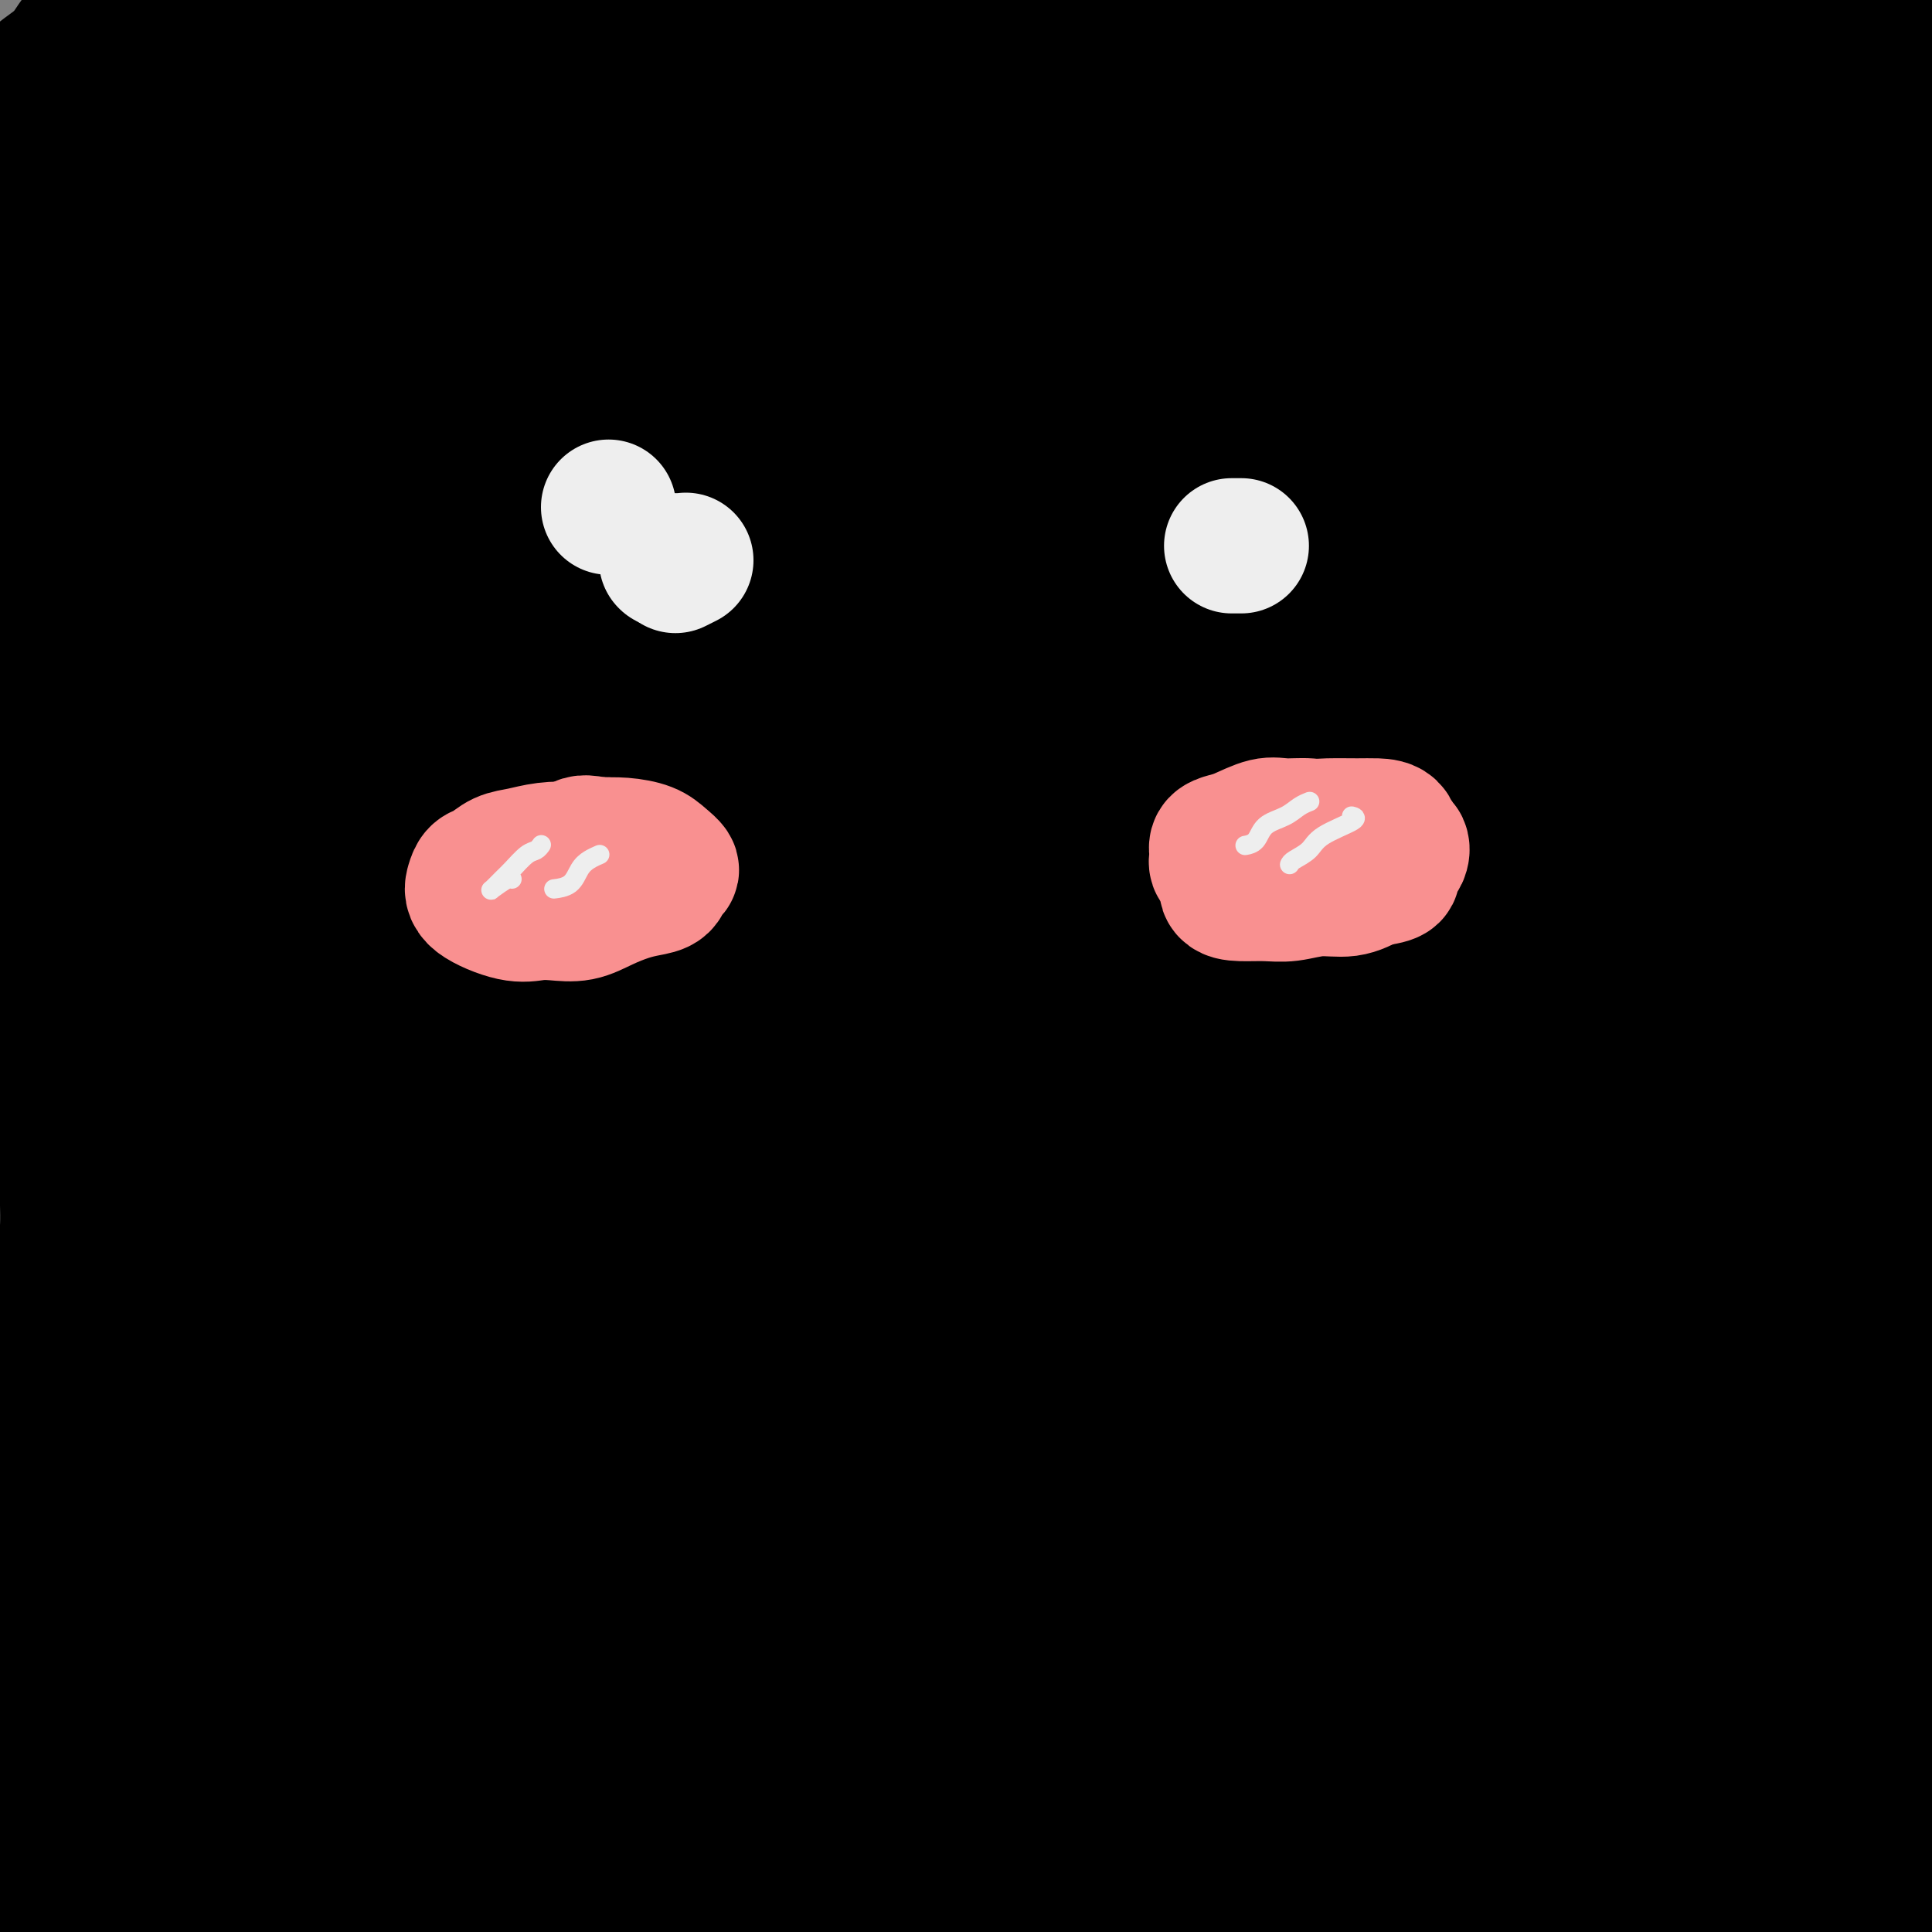
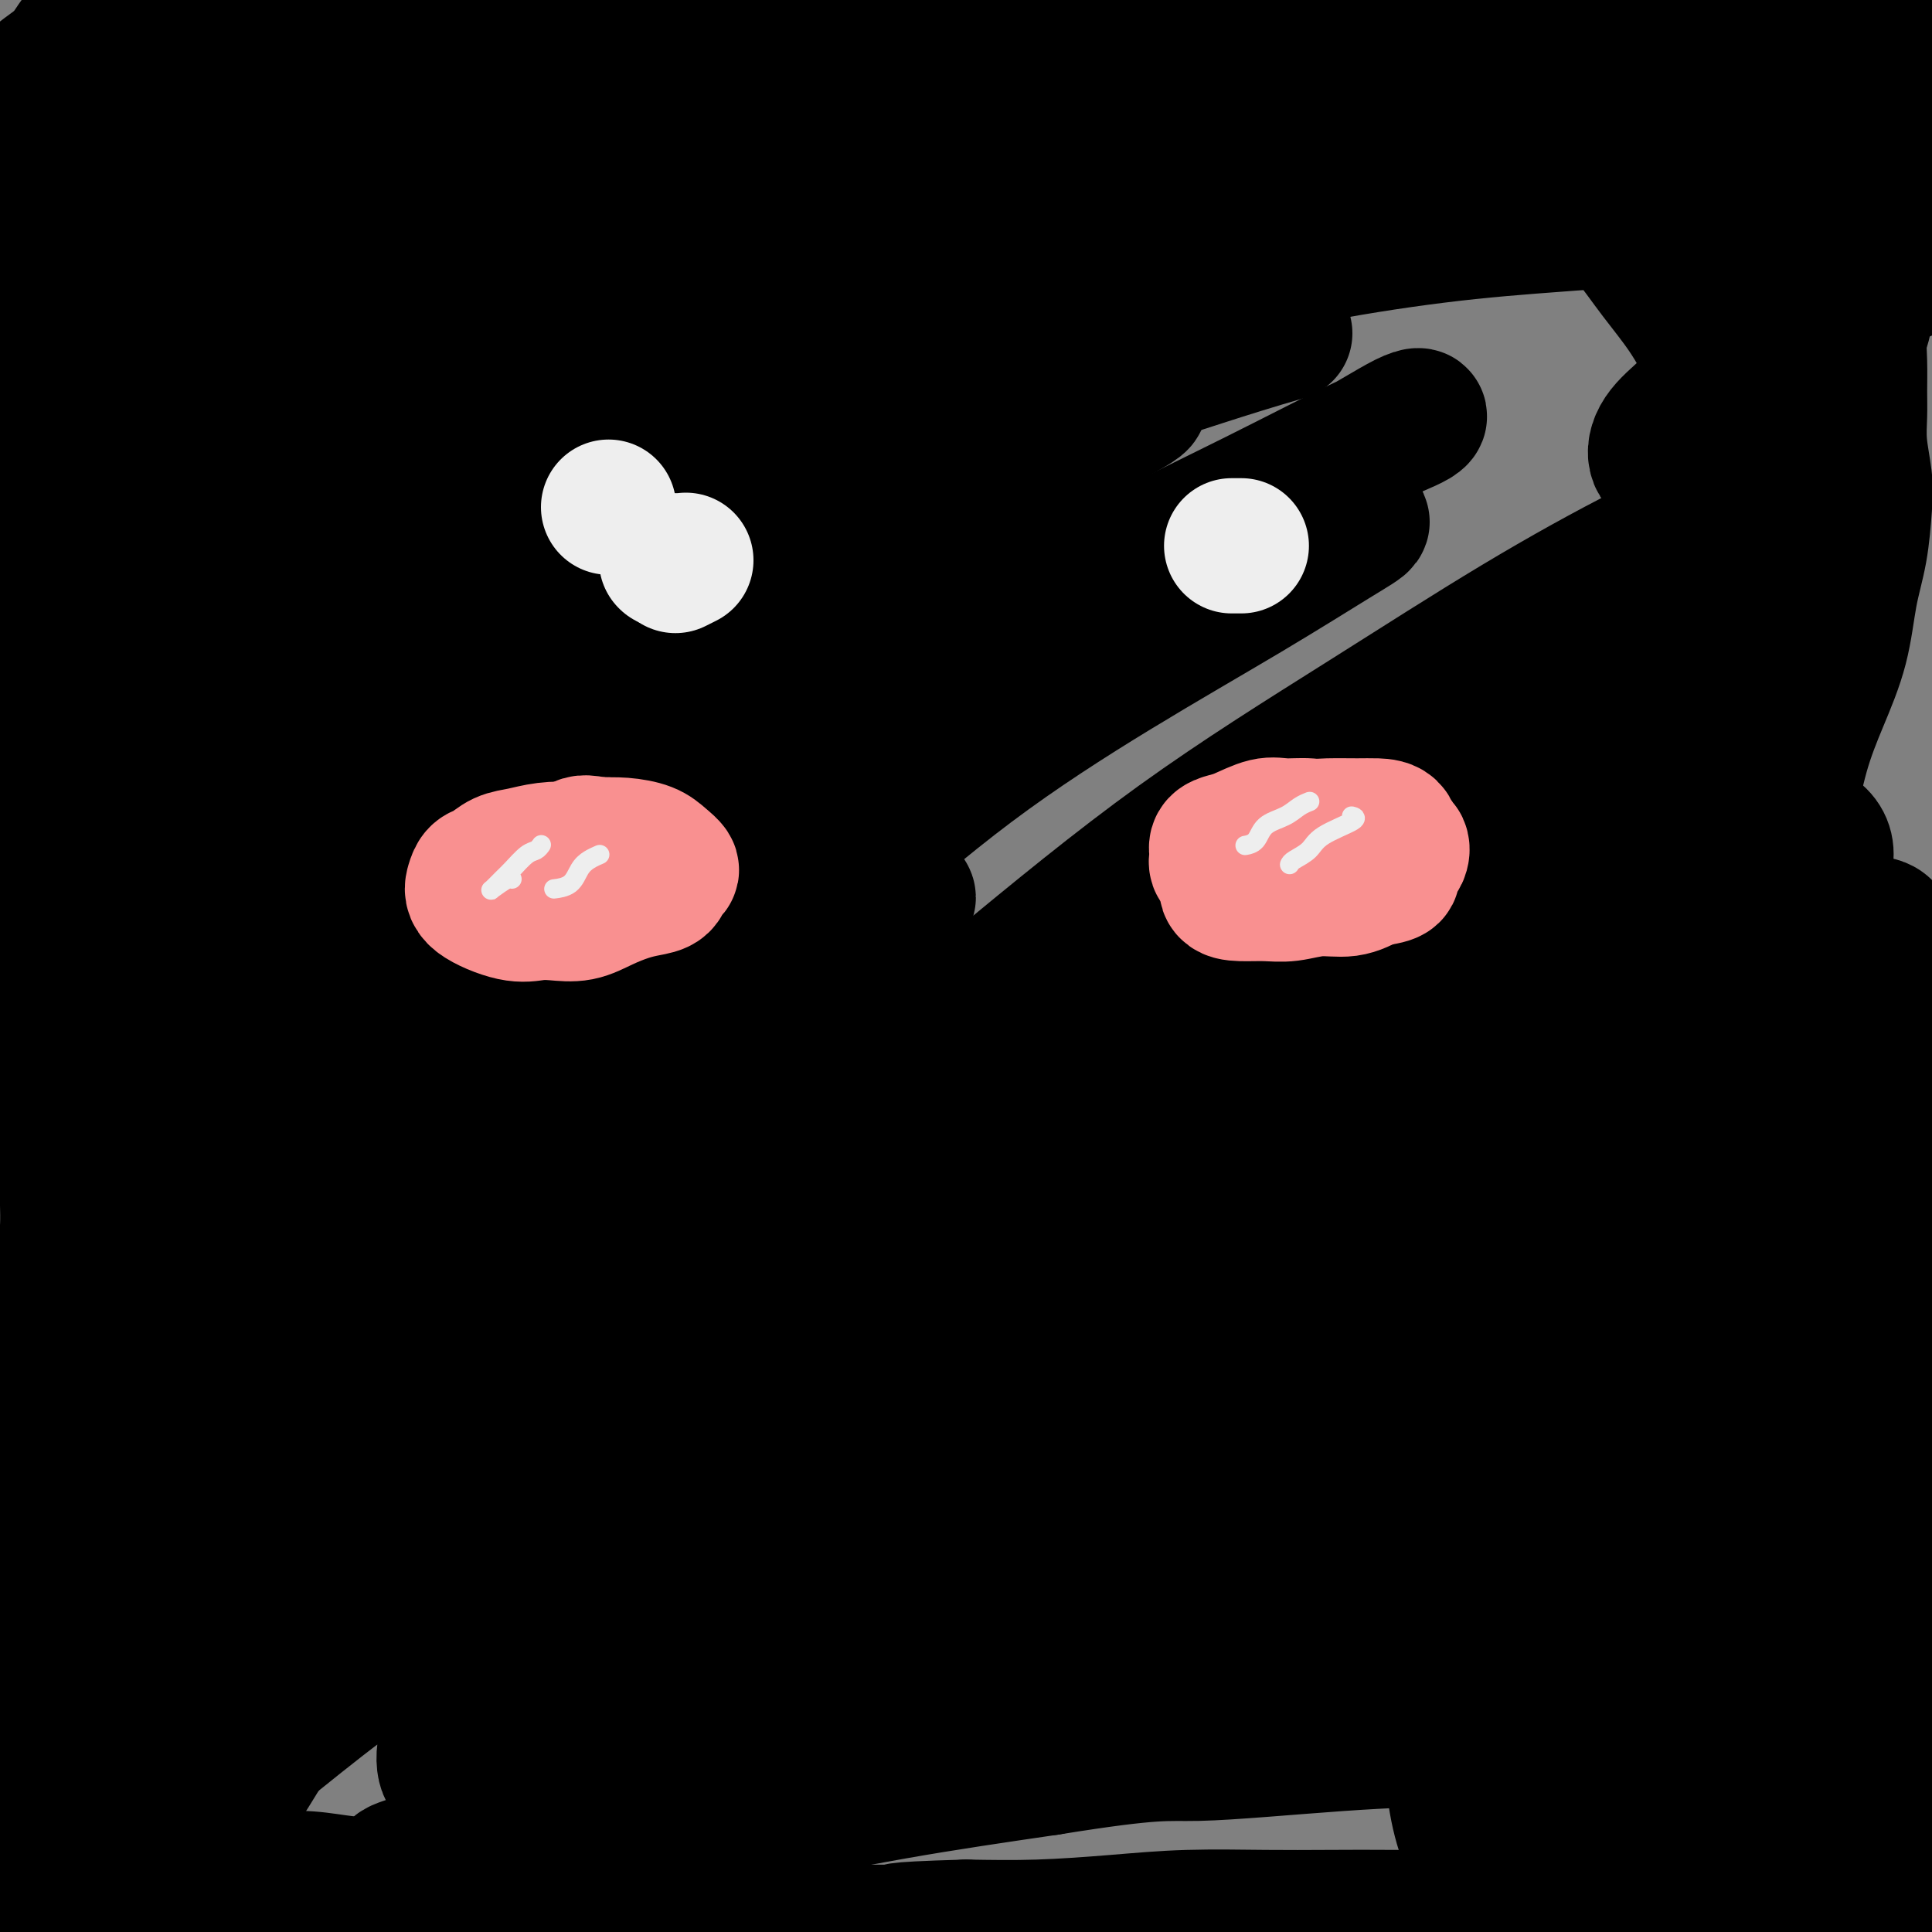
<svg xmlns="http://www.w3.org/2000/svg" viewBox="0 0 400 400" version="1.1">
  <rect x="0" y="0" width="400" height="400" fill="#808080" stroke="none" />
  <g fill="none" stroke="#000000" stroke-width="28" stroke-linecap="round" stroke-linejoin="round">
    <path d="M388,384c0.583,-0.324 1.166,-0.647 -2,0c-3.166,0.647 -10.079,2.265 -13,3c-2.921,0.735 -1.848,0.589 -2,1c-0.152,0.411 -1.527,1.380 -3,2c-1.473,0.620 -3.042,0.892 -4,1c-0.958,0.108 -1.303,0.053 -1,0c0.303,-0.053 1.256,-0.105 3,0c1.744,0.105 4.278,0.368 7,0c2.722,-0.368 5.630,-1.366 9,-2c3.370,-0.634 7.202,-0.903 10,-1c2.798,-0.097 4.560,-0.023 6,0c1.440,0.023 2.556,-0.005 3,0c0.444,0.005 0.216,0.043 -1,0c-1.216,-0.043 -3.421,-0.167 -6,0c-2.579,0.167 -5.531,0.626 -8,1c-2.469,0.374 -4.456,0.665 -7,1c-2.544,0.335 -5.645,0.716 -9,1c-3.355,0.284 -6.965,0.471 -10,1c-3.035,0.529 -5.495,1.399 -9,2c-3.505,0.601 -8.055,0.931 -12,1c-3.945,0.069 -7.285,-0.125 -11,0c-3.715,0.125 -7.805,0.570 -12,1c-4.195,0.430 -8.496,0.847 -13,1c-4.504,0.153 -9.211,0.044 -14,0c-4.789,-0.044 -9.660,-0.022 -14,0c-4.340,0.022 -8.149,0.045 -13,0c-4.851,-0.045 -10.744,-0.156 -16,0c-5.256,0.156 -9.877,0.581 -15,1c-5.123,0.419 -10.750,0.834 -16,1c-5.250,0.166 -10.125,0.083 -15,0" />
    <path d="M200,399c-18.450,0.536 -13.074,0.876 -14,1c-0.926,0.124 -8.155,0.032 -14,0c-5.845,-0.032 -10.307,-0.005 -15,0c-4.693,0.005 -9.618,-0.011 -14,0c-4.382,0.011 -8.221,0.050 -12,0c-3.779,-0.050 -7.497,-0.188 -11,-1c-3.503,-0.812 -6.791,-2.297 -10,-3c-3.209,-0.703 -6.340,-0.623 -10,-1c-3.660,-0.377 -7.848,-1.212 -11,-2c-3.152,-0.788 -5.269,-1.531 -8,-2c-2.731,-0.469 -6.078,-0.665 -9,-1c-2.922,-0.335 -5.419,-0.811 -8,-1c-2.581,-0.189 -5.246,-0.093 -8,0c-2.754,0.093 -5.596,0.183 -8,0c-2.404,-0.183 -4.368,-0.638 -6,-1c-1.632,-0.362 -2.931,-0.630 -4,-1c-1.069,-0.370 -1.909,-0.842 -3,-1c-1.091,-0.158 -2.434,-0.002 -4,0c-1.566,0.002 -3.356,-0.151 -5,0c-1.644,0.151 -3.141,0.607 -4,1c-0.859,0.393 -1.080,0.722 -2,1c-0.920,0.278 -2.537,0.505 -3,0c-0.463,-0.505 0.230,-1.741 0,-2c-0.230,-0.259 -1.383,0.459 -2,0c-0.617,-0.459 -0.698,-2.095 -1,-3c-0.302,-0.905 -0.825,-1.081 -1,-2c-0.175,-0.919 -0.003,-2.583 0,-4c0.003,-1.417 -0.164,-2.586 0,-4c0.164,-1.414 0.660,-3.073 1,-5c0.340,-1.927 0.526,-4.122 1,-6c0.474,-1.878 1.237,-3.439 2,-5" />
    <path d="M17,357c0.544,-4.111 -0.096,-4.389 0,-6c0.096,-1.611 0.928,-4.554 2,-7c1.072,-2.446 2.384,-4.395 3,-7c0.616,-2.605 0.536,-5.867 1,-9c0.464,-3.133 1.473,-6.137 2,-9c0.527,-2.863 0.571,-5.585 1,-9c0.429,-3.415 1.242,-7.521 2,-11c0.758,-3.479 1.461,-6.329 2,-10c0.539,-3.671 0.915,-8.164 1,-12c0.085,-3.836 -0.122,-7.017 0,-11c0.122,-3.983 0.572,-8.770 1,-13c0.428,-4.230 0.833,-7.905 1,-12c0.167,-4.095 0.094,-8.609 0,-13c-0.094,-4.391 -0.210,-8.657 0,-13c0.210,-4.343 0.748,-8.763 1,-13c0.252,-4.237 0.220,-8.290 0,-13c-0.220,-4.710 -0.626,-10.076 -1,-14c-0.374,-3.924 -0.714,-6.404 -1,-10c-0.286,-3.596 -0.517,-8.307 -1,-12c-0.483,-3.693 -1.217,-6.369 -2,-10c-0.783,-3.631 -1.616,-8.219 -2,-12c-0.384,-3.781 -0.318,-6.756 -1,-10c-0.682,-3.244 -2.110,-6.757 -3,-10c-0.890,-3.243 -1.242,-6.217 -2,-9c-0.758,-2.783 -1.922,-5.376 -3,-8c-1.078,-2.624 -2.071,-5.277 -3,-8c-0.929,-2.723 -1.796,-5.514 -3,-8c-1.204,-2.486 -2.745,-4.666 -4,-7c-1.255,-2.334 -2.222,-4.821 -3,-7c-0.778,-2.179 -1.365,-4.051 -2,-6c-0.635,-1.949 -1.317,-3.974 -2,-6" />
    <path d="M1,52c-4.074,-11.858 -1.758,-7.004 -1,-6c0.758,1.004 -0.041,-1.841 0,-4c0.041,-2.159 0.924,-3.632 2,-5c1.076,-1.368 2.346,-2.630 4,-4c1.654,-1.370 3.691,-2.846 6,-4c2.309,-1.154 4.890,-1.985 8,-3c3.110,-1.015 6.749,-2.215 10,-3c3.251,-0.785 6.114,-1.155 10,-2c3.886,-0.845 8.796,-2.166 14,-3c5.204,-0.834 10.701,-1.180 16,-2c5.299,-0.820 10.400,-2.114 16,-3c5.600,-0.886 11.698,-1.365 18,-2c6.302,-0.635 12.809,-1.426 19,-2c6.191,-0.574 12.066,-0.932 18,-1c5.934,-0.068 11.929,0.153 18,0c6.071,-0.153 12.219,-0.681 18,-1c5.781,-0.319 11.193,-0.429 17,-1c5.807,-0.571 12.007,-1.603 18,-2c5.993,-0.397 11.778,-0.160 17,0c5.222,0.160 9.882,0.243 15,0c5.118,-0.243 10.693,-0.812 16,-1c5.307,-0.188 10.344,0.004 15,0c4.656,-0.004 8.931,-0.204 13,0c4.069,0.204 7.931,0.814 12,1c4.069,0.186 8.344,-0.050 12,0c3.656,0.050 6.692,0.386 10,1c3.308,0.614 6.887,1.505 10,2c3.113,0.495 5.761,0.595 8,1c2.239,0.405 4.068,1.116 6,2c1.932,0.884 3.966,1.942 6,3" />
-     <path d="M352,13c5.807,1.769 5.326,2.192 6,3c0.674,0.808 2.505,2.000 4,3c1.495,1.000 2.656,1.808 4,3c1.344,1.192 2.872,2.770 4,4c1.128,1.230 1.857,2.113 3,4c1.143,1.887 2.701,4.777 4,7c1.299,2.223 2.340,3.780 3,6c0.660,2.220 0.940,5.105 2,8c1.060,2.895 2.900,5.801 4,9c1.100,3.199 1.460,6.691 2,10c0.540,3.309 1.259,6.436 2,10c0.741,3.564 1.505,7.566 2,12c0.495,4.434 0.721,9.301 1,14c0.279,4.699 0.611,9.232 1,14c0.389,4.768 0.836,9.772 1,15c0.164,5.228 0.047,10.681 0,16c-0.047,5.319 -0.023,10.504 0,16c0.023,5.496 0.045,11.303 0,17c-0.045,5.697 -0.155,11.283 0,17c0.155,5.717 0.577,11.566 1,17c0.423,5.434 0.847,10.453 1,16c0.153,5.547 0.035,11.623 0,17c-0.035,5.377 0.014,10.057 0,15c-0.014,4.943 -0.092,10.151 0,15c0.092,4.849 0.354,9.341 0,13c-0.354,3.659 -1.324,6.485 -2,10c-0.676,3.515 -1.057,7.718 -2,11c-0.943,3.282 -2.449,5.643 -4,8c-1.551,2.357 -3.148,4.712 -5,7c-1.852,2.288 -3.958,4.511 -6,6c-2.042,1.489 -4.021,2.245 -6,3" />
    <path d="M372,339c-3.998,2.871 -5.491,2.048 -8,2c-2.509,-0.048 -6.032,0.678 -9,1c-2.968,0.322 -5.380,0.240 -9,0c-3.620,-0.240 -8.448,-0.639 -13,-1c-4.552,-0.361 -8.827,-0.684 -14,-1c-5.173,-0.316 -11.243,-0.624 -17,-1c-5.757,-0.376 -11.201,-0.819 -17,-1c-5.799,-0.181 -11.952,-0.101 -19,0c-7.048,0.101 -14.989,0.222 -22,0c-7.011,-0.222 -13.091,-0.788 -20,-1c-6.909,-0.212 -14.648,-0.071 -22,0c-7.352,0.071 -14.318,0.071 -21,0c-6.682,-0.071 -13.080,-0.215 -19,0c-5.920,0.215 -11.363,0.789 -16,1c-4.637,0.211 -8.468,0.060 -10,0c-1.532,-0.060 -0.766,-0.030 0,0" />
    <path d="M284,321c1.524,0.045 3.048,0.091 -4,0c-7.048,-0.091 -22.669,-0.317 -38,2c-15.331,2.317 -30.372,7.179 -36,9c-5.628,1.821 -1.843,0.603 -6,2c-4.157,1.397 -16.258,5.409 -27,9c-10.742,3.591 -20.126,6.761 -29,10c-8.874,3.239 -17.238,6.548 -24,9c-6.762,2.452 -11.922,4.047 -16,5c-4.078,0.953 -7.076,1.264 -9,1c-1.924,-0.264 -2.775,-1.101 -3,-3c-0.225,-1.899 0.176,-4.859 2,-8c1.824,-3.141 5.069,-6.464 8,-10c2.931,-3.536 5.546,-7.285 9,-11c3.454,-3.715 7.748,-7.395 11,-11c3.252,-3.605 5.464,-7.136 7,-9c1.536,-1.864 2.397,-2.063 1,-2c-1.397,0.063 -5.053,0.388 -10,3c-4.947,2.612 -11.185,7.511 -18,12c-6.815,4.489 -14.208,8.569 -21,13c-6.792,4.431 -12.984,9.212 -19,14c-6.016,4.788 -11.857,9.583 -17,14c-5.143,4.417 -9.587,8.454 -14,12c-4.413,3.546 -8.793,6.599 -12,9c-3.207,2.401 -5.240,4.148 -7,5c-1.760,0.852 -3.246,0.807 -3,-1c0.246,-1.807 2.224,-5.376 5,-10c2.776,-4.624 6.351,-10.303 10,-16c3.649,-5.697 7.371,-11.411 10,-16c2.629,-4.589 4.166,-8.053 5,-10c0.834,-1.947 0.966,-2.378 1,-2c0.034,0.378 -0.029,1.563 -1,4c-0.971,2.437 -2.849,6.125 -5,10c-2.151,3.875 -4.576,7.938 -7,12" />
    <path d="M27,367c-3.158,5.659 -5.051,7.806 -7,10c-1.949,2.194 -3.952,4.434 -6,7c-2.048,2.566 -4.140,5.458 -6,7c-1.860,1.542 -3.488,1.735 -4,2c-0.512,0.265 0.092,0.601 0,-1c-0.092,-1.601 -0.880,-5.138 -1,-8c-0.120,-2.862 0.427,-5.049 1,-9c0.573,-3.951 1.173,-9.666 2,-15c0.827,-5.334 1.882,-10.288 3,-15c1.118,-4.712 2.300,-9.184 3,-14c0.700,-4.816 0.920,-9.977 1,-14c0.080,-4.023 0.020,-6.907 0,-10c-0.020,-3.093 -0.001,-6.396 0,-10c0.001,-3.604 -0.015,-7.508 0,-11c0.015,-3.492 0.061,-6.571 0,-10c-0.061,-3.429 -0.227,-7.208 0,-11c0.227,-3.792 0.849,-7.596 1,-11c0.151,-3.404 -0.170,-6.409 0,-10c0.170,-3.591 0.830,-7.768 1,-11c0.170,-3.232 -0.151,-5.520 0,-9c0.151,-3.480 0.773,-8.152 1,-12c0.227,-3.848 0.059,-6.872 0,-10c-0.059,-3.128 -0.009,-6.361 0,-10c0.009,-3.639 -0.022,-7.685 0,-11c0.022,-3.315 0.098,-5.898 0,-9c-0.098,-3.102 -0.368,-6.722 -1,-10c-0.632,-3.278 -1.625,-6.215 -2,-9c-0.375,-2.785 -0.131,-5.416 -1,-8c-0.869,-2.584 -2.849,-5.119 -4,-8c-1.151,-2.881 -1.472,-6.109 -2,-9c-0.528,-2.891 -1.264,-5.446 -2,-8" />
    <path d="M4,120c-2.349,-8.050 -2.720,-7.174 -3,-9c-0.280,-1.826 -0.468,-6.354 -1,-10c-0.532,-3.646 -1.406,-6.410 -2,-9c-0.594,-2.590 -0.906,-5.006 -1,-8c-0.094,-2.994 0.031,-6.565 0,-10c-0.031,-3.435 -0.218,-6.733 0,-10c0.218,-3.267 0.842,-6.503 1,-9c0.158,-2.497 -0.150,-4.254 0,-6c0.150,-1.746 0.758,-3.481 1,-5c0.242,-1.519 0.116,-2.824 0,-4c-0.116,-1.176 -0.224,-2.225 0,-3c0.224,-0.775 0.781,-1.278 1,-2c0.219,-0.722 0.100,-1.663 0,-2c-0.100,-0.337 -0.182,-0.069 0,0c0.182,0.069 0.628,-0.059 1,0c0.372,0.059 0.670,0.305 1,0c0.330,-0.305 0.691,-1.163 1,-2c0.309,-0.837 0.567,-1.655 1,-3c0.433,-1.345 1.041,-3.217 2,-5c0.959,-1.783 2.269,-3.476 4,-5c1.731,-1.524 3.883,-2.878 6,-5c2.117,-2.122 4.198,-5.013 6,-7c1.802,-1.987 3.325,-3.069 5,-4c1.675,-0.931 3.501,-1.712 5,-2c1.499,-0.288 2.670,-0.083 4,0c1.330,0.083 2.821,0.043 5,0c2.179,-0.043 5.048,-0.088 7,0c1.952,0.088 2.986,0.311 5,1c2.014,0.689 5.007,1.845 8,3" />
    <path d="M61,4c3.590,0.740 6.066,0.591 9,1c2.934,0.409 6.327,1.377 10,2c3.673,0.623 7.628,0.903 12,1c4.372,0.097 9.162,0.012 14,0c4.838,-0.012 9.723,0.049 15,0c5.277,-0.049 10.944,-0.206 16,0c5.056,0.206 9.500,0.776 14,1c4.500,0.224 9.058,0.101 13,0c3.942,-0.101 7.270,-0.181 11,0c3.730,0.181 7.862,0.621 11,1c3.138,0.379 5.281,0.696 7,1c1.719,0.304 3.016,0.596 4,1c0.984,0.404 1.657,0.919 2,1c0.343,0.081 0.355,-0.272 -1,0c-1.355,0.272 -4.079,1.168 -7,2c-2.921,0.832 -6.040,1.600 -10,2c-3.960,0.400 -8.761,0.431 -13,1c-4.239,0.569 -7.916,1.674 -13,3c-5.084,1.326 -11.575,2.873 -17,4c-5.425,1.127 -9.784,1.835 -15,3c-5.216,1.165 -11.287,2.787 -17,4c-5.713,1.213 -11.067,2.016 -16,3c-4.933,0.984 -9.446,2.149 -14,3c-4.554,0.851 -9.148,1.390 -13,2c-3.852,0.610 -6.963,1.293 -10,3c-3.037,1.707 -6.002,4.438 -9,7c-2.998,2.562 -6.030,4.955 -9,8c-2.970,3.045 -5.876,6.743 -8,11c-2.124,4.257 -3.464,9.073 -5,14c-1.536,4.927 -3.268,9.963 -5,15" />
    <path d="M17,98c-1.498,7.699 -0.244,12.446 0,18c0.244,5.554 -0.523,11.915 -1,18c-0.477,6.085 -0.665,11.894 -1,18c-0.335,6.106 -0.818,12.510 -1,18c-0.182,5.490 -0.064,10.064 0,15c0.064,4.936 0.074,10.232 0,15c-0.074,4.768 -0.233,9.008 0,13c0.233,3.992 0.858,7.735 1,11c0.142,3.265 -0.198,6.051 0,9c0.198,2.949 0.932,6.061 1,8c0.068,1.939 -0.532,2.706 -1,3c-0.468,0.294 -0.804,0.115 -1,0c-0.196,-0.115 -0.252,-0.167 -1,-1c-0.748,-0.833 -2.186,-2.446 -3,-5c-0.814,-2.554 -1.002,-6.050 -2,-10c-0.998,-3.950 -2.806,-8.355 -4,-13c-1.194,-4.645 -1.772,-9.529 -2,-15c-0.228,-5.471 -0.104,-11.529 0,-18c0.104,-6.471 0.188,-13.356 1,-20c0.812,-6.644 2.351,-13.048 4,-20c1.649,-6.952 3.407,-14.453 5,-22c1.593,-7.547 3.020,-15.140 5,-22c1.980,-6.860 4.512,-12.987 7,-19c2.488,-6.013 4.932,-11.913 7,-17c2.068,-5.087 3.761,-9.360 6,-14c2.239,-4.640 5.022,-9.645 7,-13c1.978,-3.355 3.149,-5.059 4,-6c0.851,-0.941 1.383,-1.118 1,-1c-0.383,0.118 -1.680,0.532 -4,3c-2.320,2.468 -5.663,6.991 -10,12c-4.337,5.009 -9.669,10.505 -15,16" />
    <path d="M20,59c-5.442,6.319 -5.048,7.115 -7,9c-1.952,1.885 -6.248,4.857 -9,7c-2.752,2.143 -3.958,3.457 -5,4c-1.042,0.543 -1.921,0.314 -2,-1c-0.079,-1.314 0.641,-3.712 2,-8c1.359,-4.288 3.357,-10.464 6,-16c2.643,-5.536 5.930,-10.430 9,-15c3.070,-4.570 5.922,-8.815 8,-12c2.078,-3.185 3.382,-5.312 4,-7c0.618,-1.688 0.552,-2.939 0,-3c-0.552,-0.061 -1.588,1.069 -4,2c-2.412,0.931 -6.201,1.664 -9,3c-2.799,1.336 -4.610,3.274 -6,4c-1.390,0.726 -2.360,0.240 -3,0c-0.640,-0.240 -0.950,-0.233 -1,-1c-0.050,-0.767 0.158,-2.306 1,-4c0.842,-1.694 2.317,-3.542 4,-5c1.683,-1.458 3.576,-2.527 5,-4c1.424,-1.473 2.381,-3.349 3,-4c0.619,-0.651 0.899,-0.077 1,0c0.101,0.077 0.021,-0.343 0,0c-0.021,0.343 0.016,1.447 0,2c-0.016,0.553 -0.085,0.554 0,1c0.085,0.446 0.324,1.338 1,1c0.676,-0.338 1.790,-1.904 4,-3c2.210,-1.096 5.515,-1.722 10,-3c4.485,-1.278 10.149,-3.210 16,-5c5.851,-1.790 11.888,-3.439 19,-5c7.112,-1.561 15.299,-3.036 24,-5c8.701,-1.964 17.914,-4.418 27,-6c9.086,-1.582 18.043,-2.291 27,-3" />
    <path d="M145,-18c17.089,-2.335 20.810,-1.172 28,-1c7.190,0.172 17.848,-0.645 27,-1c9.152,-0.355 16.796,-0.246 24,0c7.204,0.246 13.967,0.628 21,1c7.033,0.372 14.337,0.733 21,1c6.663,0.267 12.687,0.441 18,1c5.313,0.559 9.916,1.505 15,3c5.084,1.495 10.649,3.539 15,5c4.351,1.461 7.487,2.338 10,3c2.513,0.662 4.403,1.108 6,2c1.597,0.892 2.899,2.228 3,3c0.101,0.772 -1.001,0.979 -3,2c-1.999,1.021 -4.894,2.856 -9,4c-4.106,1.144 -9.421,1.598 -15,3c-5.579,1.402 -11.421,3.753 -18,5c-6.579,1.247 -13.894,1.391 -22,2c-8.106,0.609 -17.004,1.683 -26,3c-8.996,1.317 -18.091,2.875 -27,5c-8.909,2.125 -17.634,4.816 -27,7c-9.366,2.184 -19.375,3.863 -29,7c-9.625,3.137 -18.868,7.734 -27,11c-8.132,3.266 -15.153,5.203 -22,8c-6.847,2.797 -13.520,6.455 -19,9c-5.480,2.545 -9.765,3.977 -13,6c-3.235,2.023 -5.418,4.637 -7,6c-1.582,1.363 -2.562,1.474 -3,2c-0.438,0.526 -0.333,1.467 1,2c1.333,0.533 3.893,0.658 7,0c3.107,-0.658 6.759,-2.100 12,-4c5.241,-1.900 12.069,-4.257 20,-7c7.931,-2.743 16.966,-5.871 26,-9" />
    <path d="M132,61c14.418,-5.081 21.462,-7.784 31,-11c9.538,-3.216 21.571,-6.945 33,-10c11.429,-3.055 22.254,-5.435 33,-8c10.746,-2.565 21.414,-5.313 32,-8c10.586,-2.687 21.090,-5.312 31,-7c9.910,-1.688 19.228,-2.439 28,-4c8.772,-1.561 16.999,-3.932 24,-5c7.001,-1.068 12.774,-0.833 18,-1c5.226,-0.167 9.903,-0.736 14,-1c4.097,-0.264 7.613,-0.222 10,0c2.387,0.222 3.645,0.624 5,1c1.355,0.376 2.807,0.726 4,1c1.193,0.274 2.128,0.473 3,1c0.872,0.527 1.682,1.381 2,2c0.318,0.619 0.142,1.001 -1,2c-1.142,0.999 -3.252,2.615 -6,4c-2.748,1.385 -6.133,2.540 -10,4c-3.867,1.460 -8.216,3.227 -13,5c-4.784,1.773 -10.003,3.552 -15,5c-4.997,1.448 -9.771,2.564 -14,4c-4.229,1.436 -7.912,3.192 -10,4c-2.088,0.808 -2.581,0.668 -3,1c-0.419,0.332 -0.765,1.136 0,1c0.765,-0.136 2.641,-1.213 6,-2c3.359,-0.787 8.200,-1.285 13,-2c4.800,-0.715 9.558,-1.648 14,-2c4.442,-0.352 8.569,-0.125 12,0c3.431,0.125 6.167,0.147 8,0c1.833,-0.147 2.763,-0.463 3,0c0.237,0.463 -0.218,1.704 -2,3c-1.782,1.296 -4.891,2.648 -8,4" />
    <path d="M374,42c-3.439,1.770 -7.035,2.696 -10,4c-2.965,1.304 -5.298,2.985 -7,4c-1.702,1.015 -2.772,1.365 -3,2c-0.228,0.635 0.386,1.554 2,2c1.614,0.446 4.228,0.419 8,0c3.772,-0.419 8.701,-1.228 13,-2c4.299,-0.772 7.968,-1.505 12,-2c4.032,-0.495 8.429,-0.751 11,-1c2.571,-0.249 3.317,-0.490 4,0c0.683,0.490 1.303,1.713 0,3c-1.303,1.287 -4.527,2.640 -8,4c-3.473,1.360 -7.193,2.729 -11,5c-3.807,2.271 -7.702,5.444 -12,8c-4.298,2.556 -8.999,4.494 -13,7c-4.001,2.506 -7.303,5.579 -10,8c-2.697,2.421 -4.791,4.188 -6,6c-1.209,1.812 -1.533,3.668 -1,5c0.533,1.332 1.923,2.141 4,3c2.077,0.859 4.840,1.767 8,3c3.160,1.233 6.717,2.791 9,4c2.283,1.209 3.291,2.070 4,4c0.709,1.930 1.119,4.928 0,8c-1.119,3.072 -3.769,6.216 -8,10c-4.231,3.784 -10.045,8.207 -16,12c-5.955,3.793 -12.051,6.954 -17,10c-4.949,3.046 -8.750,5.976 -13,9c-4.250,3.024 -8.948,6.142 -11,8c-2.052,1.858 -1.457,2.457 -1,3c0.457,0.543 0.777,1.031 4,1c3.223,-0.031 9.349,-0.580 16,-1c6.651,-0.420 13.825,-0.710 21,-1" />
    <path d="M343,168c9.777,-0.281 13.719,-0.484 18,0c4.281,0.484 8.900,1.656 12,3c3.100,1.344 4.681,2.862 5,5c0.319,2.138 -0.625,4.896 -3,8c-2.375,3.104 -6.180,6.553 -12,11c-5.820,4.447 -13.654,9.892 -21,15c-7.346,5.108 -14.204,9.879 -22,15c-7.796,5.121 -16.531,10.594 -26,17c-9.469,6.406 -19.672,13.746 -27,19c-7.328,5.254 -11.780,8.421 -19,14c-7.220,5.579 -17.206,13.569 -24,19c-6.794,5.431 -10.396,8.303 -13,11c-2.604,2.697 -4.211,5.219 -5,7c-0.789,1.781 -0.760,2.822 0,4c0.760,1.178 2.252,2.495 4,4c1.748,1.505 3.751,3.198 7,4c3.249,0.802 7.742,0.712 13,1c5.258,0.288 11.281,0.954 19,1c7.719,0.046 17.133,-0.529 26,-1c8.867,-0.471 17.186,-0.840 26,-1c8.814,-0.160 18.122,-0.111 27,0c8.878,0.111 17.327,0.286 25,1c7.673,0.714 14.569,1.969 20,3c5.431,1.031 9.395,1.839 12,3c2.605,1.161 3.851,2.674 4,4c0.149,1.326 -0.798,2.465 -2,4c-1.202,1.535 -2.659,3.467 -5,5c-2.341,1.533 -5.566,2.669 -9,4c-3.434,1.331 -7.078,2.858 -12,5c-4.922,2.142 -11.120,4.898 -18,7c-6.880,2.102 -14.440,3.551 -22,5" />
-     <path d="M321,365c-12.781,3.435 -18.733,3.522 -27,5c-8.267,1.478 -18.847,4.347 -29,6c-10.153,1.653 -19.878,2.091 -30,3c-10.122,0.909 -20.640,2.289 -31,3c-10.360,0.711 -20.563,0.752 -31,1c-10.437,0.248 -21.107,0.703 -31,1c-9.893,0.297 -19.007,0.435 -27,0c-7.993,-0.435 -14.864,-1.442 -20,-3c-5.136,-1.558 -8.537,-3.665 -12,-6c-3.463,-2.335 -6.989,-4.897 -9,-8c-2.011,-3.103 -2.508,-6.747 -3,-11c-0.492,-4.253 -0.977,-9.113 0,-14c0.977,-4.887 3.418,-9.799 7,-16c3.582,-6.201 8.305,-13.689 13,-21c4.695,-7.311 9.362,-14.445 15,-22c5.638,-7.555 12.248,-15.533 20,-24c7.752,-8.467 16.646,-17.425 25,-26c8.354,-8.575 16.169,-16.767 25,-25c8.831,-8.233 18.679,-16.505 28,-25c9.321,-8.495 18.113,-17.212 27,-25c8.887,-7.788 17.867,-14.647 26,-22c8.133,-7.353 15.419,-15.199 23,-22c7.581,-6.801 15.456,-12.558 22,-18c6.544,-5.442 11.756,-10.568 16,-15c4.244,-4.432 7.521,-8.168 10,-11c2.479,-2.832 4.161,-4.760 5,-7c0.839,-2.240 0.835,-4.794 0,-6c-0.835,-1.206 -2.502,-1.066 -6,-1c-3.498,0.066 -8.826,0.056 -15,1c-6.174,0.944 -13.192,2.841 -21,5c-7.808,2.159 -16.404,4.579 -25,7" />
    <path d="M266,69c-12.847,3.700 -21.963,6.951 -32,10c-10.037,3.049 -20.995,5.896 -32,10c-11.005,4.104 -22.056,9.465 -34,15c-11.944,5.535 -24.782,11.244 -37,17c-12.218,5.756 -23.818,11.560 -34,17c-10.182,5.440 -18.946,10.518 -26,14c-7.054,3.482 -12.398,5.369 -18,8c-5.602,2.631 -11.461,6.006 -15,8c-3.539,1.994 -4.757,2.606 -7,3c-2.243,0.394 -5.511,0.570 -8,1c-2.489,0.430 -4.198,1.114 -5,1c-0.802,-0.114 -0.697,-1.028 -1,-3c-0.303,-1.972 -1.014,-5.003 0,-8c1.014,-2.997 3.754,-5.960 7,-10c3.246,-4.040 6.999,-9.158 12,-15c5.001,-5.842 11.250,-12.409 18,-19c6.750,-6.591 14.003,-13.205 22,-20c7.997,-6.795 16.740,-13.772 25,-20c8.260,-6.228 16.036,-11.707 23,-17c6.964,-5.293 13.115,-10.398 19,-15c5.885,-4.602 11.505,-8.700 16,-12c4.495,-3.300 7.866,-5.803 10,-8c2.134,-2.197 3.032,-4.090 3,-5c-0.032,-0.910 -0.994,-0.838 -4,0c-3.006,0.838 -8.057,2.443 -14,5c-5.943,2.557 -12.777,6.066 -20,9c-7.223,2.934 -14.836,5.292 -23,9c-8.164,3.708 -16.879,8.767 -26,14c-9.121,5.233 -18.648,10.640 -28,17c-9.352,6.360 -18.529,13.674 -27,20c-8.471,6.326 -16.235,11.663 -24,17" />
    <path d="M6,112c-15.118,10.532 -13.414,9.863 -14,10c-0.586,0.137 -3.464,1.081 -4,1c-0.536,-0.081 1.270,-1.188 4,-4c2.730,-2.812 6.384,-7.328 12,-12c5.616,-4.672 13.194,-9.501 21,-15c7.806,-5.499 15.841,-11.668 25,-17c9.159,-5.332 19.441,-9.827 29,-14c9.559,-4.173 18.393,-8.025 27,-11c8.607,-2.975 16.986,-5.074 23,-6c6.014,-0.926 9.664,-0.679 13,0c3.336,0.679 6.357,1.791 8,3c1.643,1.209 1.908,2.515 1,5c-0.908,2.485 -2.989,6.148 -6,10c-3.011,3.852 -6.951,7.893 -11,13c-4.049,5.107 -8.206,11.281 -13,17c-4.794,5.719 -10.226,10.983 -16,17c-5.774,6.017 -11.891,12.788 -18,20c-6.109,7.212 -12.210,14.867 -18,22c-5.790,7.133 -11.270,13.745 -16,20c-4.730,6.255 -8.711,12.155 -12,18c-3.289,5.845 -5.887,11.637 -8,17c-2.113,5.363 -3.741,10.298 -5,15c-1.259,4.702 -2.148,9.173 -2,13c0.148,3.827 1.332,7.011 3,9c1.668,1.989 3.821,2.785 7,3c3.179,0.215 7.384,-0.150 13,-3c5.616,-2.850 12.643,-8.186 20,-14c7.357,-5.814 15.044,-12.105 24,-19c8.956,-6.895 19.180,-14.395 30,-23c10.820,-8.605 22.234,-18.316 34,-27c11.766,-8.684 23.883,-16.342 36,-24" />
-     <path d="M193,136c26.040,-19.063 29.141,-20.221 39,-25c9.859,-4.779 26.477,-13.178 40,-19c13.523,-5.822 23.950,-9.065 33,-12c9.050,-2.935 16.723,-5.560 23,-7c6.277,-1.440 11.159,-1.695 14,-2c2.841,-0.305 3.640,-0.660 4,0c0.360,0.660 0.281,2.336 -2,5c-2.281,2.664 -6.765,6.316 -12,10c-5.235,3.684 -11.221,7.401 -18,12c-6.779,4.599 -14.350,10.079 -23,16c-8.650,5.921 -18.378,12.281 -28,19c-9.622,6.719 -19.136,13.797 -29,22c-9.864,8.203 -20.076,17.530 -31,27c-10.924,9.470 -22.561,19.082 -33,29c-10.439,9.918 -19.682,20.141 -29,31c-9.318,10.859 -18.711,22.353 -27,33c-8.289,10.647 -15.473,20.448 -21,29c-5.527,8.552 -9.396,15.854 -12,21c-2.604,5.146 -3.942,8.135 -4,10c-0.058,1.865 1.166,2.605 3,3c1.834,0.395 4.279,0.446 8,-1c3.721,-1.446 8.719,-4.387 14,-8c5.281,-3.613 10.845,-7.898 17,-13c6.155,-5.102 12.902,-11.022 21,-18c8.098,-6.978 17.547,-15.016 28,-24c10.453,-8.984 21.911,-18.916 34,-29c12.089,-10.084 24.808,-20.321 38,-30c13.192,-9.679 26.856,-18.801 40,-27c13.144,-8.199 25.770,-15.477 37,-21c11.230,-5.523 21.066,-9.292 29,-12c7.934,-2.708 13.967,-4.354 20,-6" />
    <path d="M366,149c9.273,-3.297 7.954,-2.539 8,-2c0.046,0.539 1.456,0.858 1,2c-0.456,1.142 -2.780,3.108 -7,6c-4.220,2.892 -10.338,6.710 -17,11c-6.662,4.290 -13.870,9.053 -22,14c-8.130,4.947 -17.184,10.080 -27,17c-9.816,6.920 -20.394,15.627 -31,24c-10.606,8.373 -21.240,16.412 -32,26c-10.760,9.588 -21.646,20.727 -32,32c-10.354,11.273 -20.176,22.681 -28,32c-7.824,9.319 -13.650,16.548 -18,23c-4.350,6.452 -7.226,12.126 -9,16c-1.774,3.874 -2.447,5.946 -2,7c0.447,1.054 2.015,1.089 5,0c2.985,-1.089 7.386,-3.302 13,-7c5.614,-3.698 12.439,-8.883 19,-14c6.561,-5.117 12.857,-10.168 21,-16c8.143,-5.832 18.133,-12.446 29,-20c10.867,-7.554 22.612,-16.048 34,-24c11.388,-7.952 22.419,-15.361 34,-22c11.581,-6.639 23.713,-12.506 34,-17c10.287,-4.494 18.729,-7.613 25,-9c6.271,-1.387 10.369,-1.042 13,-1c2.631,0.042 3.793,-0.221 3,1c-0.793,1.221 -3.543,3.925 -7,7c-3.457,3.075 -7.621,6.522 -13,11c-5.379,4.478 -11.975,9.987 -19,16c-7.025,6.013 -14.481,12.529 -22,20c-7.519,7.471 -15.101,15.896 -22,24c-6.899,8.104 -13.114,15.887 -18,22c-4.886,6.113 -8.443,10.557 -12,15" />
    <path d="M267,343c-8.929,10.768 -5.251,7.187 -3,6c2.251,-1.187 3.077,0.020 6,-2c2.923,-2.020 7.944,-7.268 14,-13c6.056,-5.732 13.145,-11.949 21,-18c7.855,-6.051 16.474,-11.936 25,-18c8.526,-6.064 16.960,-12.307 25,-17c8.040,-4.693 15.688,-7.835 21,-10c5.312,-2.165 8.289,-3.352 10,-3c1.711,0.352 2.156,2.244 1,5c-1.156,2.756 -3.914,6.375 -8,11c-4.086,4.625 -9.501,10.254 -15,16c-5.499,5.746 -11.083,11.607 -16,17c-4.917,5.393 -9.166,10.317 -13,15c-3.834,4.683 -7.251,9.126 -9,12c-1.749,2.874 -1.829,4.179 -2,5c-0.171,0.821 -0.433,1.156 1,1c1.433,-0.156 4.559,-0.805 8,-3c3.441,-2.195 7.195,-5.938 11,-9c3.805,-3.062 7.661,-5.442 12,-8c4.339,-2.558 9.161,-5.292 13,-7c3.839,-1.708 6.694,-2.390 9,-3c2.306,-0.610 4.064,-1.148 5,0c0.936,1.148 1.049,3.981 0,7c-1.049,3.019 -3.261,6.225 -6,10c-2.739,3.775 -6.006,8.120 -9,12c-2.994,3.880 -5.716,7.293 -8,10c-2.284,2.707 -4.128,4.706 -5,6c-0.872,1.294 -0.770,1.883 0,2c0.770,0.117 2.207,-0.238 4,-1c1.793,-0.762 3.941,-1.932 6,-3c2.059,-1.068 4.030,-2.034 6,-3" />
    <path d="M371,360c3.087,-0.785 2.806,-0.249 3,0c0.194,0.249 0.863,0.210 1,0c0.137,-0.210 -0.258,-0.593 -1,-1c-0.742,-0.407 -1.831,-0.838 -3,-2c-1.169,-1.162 -2.418,-3.053 -3,-5c-0.582,-1.947 -0.497,-3.949 -1,-7c-0.503,-3.051 -1.595,-7.151 -2,-12c-0.405,-4.849 -0.123,-10.447 0,-16c0.123,-5.553 0.086,-11.062 0,-17c-0.086,-5.938 -0.222,-12.307 0,-19c0.222,-6.693 0.802,-13.711 1,-20c0.198,-6.289 0.015,-11.850 0,-18c-0.015,-6.150 0.138,-12.890 0,-19c-0.138,-6.110 -0.566,-11.590 -1,-17c-0.434,-5.410 -0.874,-10.750 -1,-16c-0.126,-5.250 0.064,-10.411 0,-16c-0.064,-5.589 -0.380,-11.604 0,-17c0.380,-5.396 1.456,-10.171 2,-15c0.544,-4.829 0.554,-9.712 1,-14c0.446,-4.288 1.327,-7.981 1,-12c-0.327,-4.019 -1.863,-8.365 -3,-12c-1.137,-3.635 -1.874,-6.559 -3,-10c-1.126,-3.441 -2.642,-7.398 -4,-11c-1.358,-3.602 -2.560,-6.848 -4,-10c-1.440,-3.152 -3.119,-6.209 -5,-9c-1.881,-2.791 -3.963,-5.317 -6,-8c-2.037,-2.683 -4.029,-5.523 -6,-8c-1.971,-2.477 -3.920,-4.592 -6,-7c-2.080,-2.408 -4.291,-5.110 -6,-7c-1.709,-1.890 -2.917,-2.969 -5,-4c-2.083,-1.031 -5.042,-2.016 -8,-3" />
    <path d="M312,28c-3.562,-1.335 -5.968,-1.172 -9,-1c-3.032,0.172 -6.689,0.353 -10,1c-3.311,0.647 -6.277,1.761 -10,3c-3.723,1.239 -8.202,2.602 -12,4c-3.798,1.398 -6.915,2.831 -11,5c-4.085,2.169 -9.139,5.075 -14,8c-4.861,2.925 -9.530,5.868 -15,9c-5.470,3.132 -11.743,6.453 -18,10c-6.257,3.547 -12.500,7.320 -19,11c-6.500,3.680 -13.258,7.267 -20,11c-6.742,3.733 -13.468,7.611 -20,12c-6.532,4.389 -12.870,9.287 -19,13c-6.130,3.713 -12.053,6.241 -18,10c-5.947,3.759 -11.920,8.749 -17,12c-5.080,3.251 -9.269,4.762 -13,6c-3.731,1.238 -7.005,2.205 -9,3c-1.995,0.795 -2.712,1.420 -3,0c-0.288,-1.420 -0.146,-4.886 2,-9c2.146,-4.114 6.297,-8.877 11,-15c4.703,-6.123 9.957,-13.607 16,-20c6.043,-6.393 12.875,-11.694 20,-17c7.125,-5.306 14.542,-10.616 22,-16c7.458,-5.384 14.958,-10.842 22,-15c7.042,-4.158 13.626,-7.015 20,-10c6.374,-2.985 12.537,-6.099 19,-9c6.463,-2.901 13.227,-5.588 20,-8c6.773,-2.412 13.555,-4.550 20,-6c6.445,-1.450 12.552,-2.213 19,-3c6.448,-0.787 13.236,-1.596 19,-2c5.764,-0.404 10.504,-0.401 15,0c4.496,0.401 8.748,1.201 13,2" />
    <path d="M313,17c6.355,0.420 8.242,0.472 11,1c2.758,0.528 6.387,1.534 10,3c3.613,1.466 7.210,3.392 10,5c2.790,1.608 4.773,2.897 7,4c2.227,1.103 4.697,2.018 7,3c2.303,0.982 4.438,2.029 6,3c1.562,0.971 2.552,1.865 4,3c1.448,1.135 3.354,2.509 5,4c1.646,1.491 3.030,3.098 4,4c0.970,0.902 1.524,1.100 2,2c0.476,0.900 0.874,2.502 1,3c0.126,0.498 -0.020,-0.108 0,0c0.020,0.108 0.205,0.931 0,1c-0.205,0.069 -0.799,-0.617 -1,-1c-0.201,-0.383 -0.010,-0.463 0,-1c0.010,-0.537 -0.161,-1.529 0,-3c0.161,-1.471 0.654,-3.420 1,-5c0.346,-1.580 0.547,-2.792 1,-4c0.453,-1.208 1.160,-2.414 2,-4c0.840,-1.586 1.812,-3.554 3,-5c1.188,-1.446 2.592,-2.371 4,-4c1.408,-1.629 2.821,-3.964 4,-5c1.179,-1.036 2.125,-0.775 3,-1c0.875,-0.225 1.678,-0.935 2,-1c0.322,-0.065 0.161,0.516 0,1c-0.161,0.484 -0.323,0.872 -1,2c-0.677,1.128 -1.869,2.996 -3,5c-1.131,2.004 -2.200,4.146 -3,6c-0.800,1.854 -1.331,3.422 -2,5c-0.669,1.578 -1.477,3.165 -2,5c-0.523,1.835 -0.762,3.917 -1,6" />
    <path d="M387,49c-1.769,5.262 -1.192,3.917 -1,5c0.192,1.083 -0.001,4.592 0,7c0.001,2.408 0.197,3.713 0,5c-0.197,1.287 -0.786,2.554 -1,4c-0.214,1.446 -0.054,3.071 0,5c0.054,1.929 0.001,4.160 0,6c-0.001,1.840 0.050,3.287 0,5c-0.050,1.713 -0.202,3.692 0,6c0.202,2.308 0.757,4.945 1,7c0.243,2.055 0.173,3.529 0,6c-0.173,2.471 -0.447,5.939 -1,9c-0.553,3.061 -1.383,5.714 -2,9c-0.617,3.286 -1.021,7.205 -2,11c-0.979,3.795 -2.532,7.468 -4,11c-1.468,3.532 -2.849,6.924 -4,11c-1.151,4.076 -2.071,8.835 -3,13c-0.929,4.165 -1.866,7.736 -3,12c-1.134,4.264 -2.465,9.223 -3,14c-0.535,4.777 -0.274,9.374 -1,14c-0.726,4.626 -2.440,9.280 -3,14c-0.560,4.720 0.034,9.505 0,14c-0.034,4.495 -0.697,8.700 -1,13c-0.303,4.300 -0.248,8.697 0,13c0.248,4.303 0.688,8.514 1,13c0.312,4.486 0.495,9.248 1,13c0.505,3.752 1.331,6.495 2,10c0.669,3.505 1.182,7.771 2,11c0.818,3.229 1.941,5.422 3,8c1.059,2.578 2.054,5.540 3,8c0.946,2.460 1.842,4.417 3,6c1.158,1.583 2.579,2.791 4,4" />
    <path d="M378,336c2.671,4.416 2.849,2.457 4,2c1.151,-0.457 3.276,0.588 5,1c1.724,0.412 3.047,0.190 4,0c0.953,-0.190 1.537,-0.348 2,-1c0.463,-0.652 0.805,-1.799 1,-3c0.195,-1.201 0.242,-2.458 0,-4c-0.242,-1.542 -0.772,-3.369 -1,-6c-0.228,-2.631 -0.153,-6.064 0,-9c0.153,-2.936 0.386,-5.374 0,-8c-0.386,-2.626 -1.389,-5.441 -3,-8c-1.611,-2.559 -3.829,-4.862 -8,-6c-4.171,-1.138 -10.296,-1.113 -18,-1c-7.704,0.113 -16.988,0.312 -28,2c-11.012,1.688 -23.751,4.863 -36,8c-12.249,3.137 -24.008,6.235 -36,10c-11.992,3.765 -24.218,8.198 -35,12c-10.782,3.802 -20.122,6.972 -28,10c-7.878,3.028 -14.296,5.912 -19,8c-4.704,2.088 -7.696,3.379 -9,4c-1.304,0.621 -0.921,0.571 0,0c0.921,-0.571 2.380,-1.663 6,-4c3.620,-2.337 9.399,-5.918 16,-9c6.601,-3.082 14.022,-5.666 22,-9c7.978,-3.334 16.513,-7.420 25,-11c8.487,-3.580 16.925,-6.655 25,-9c8.075,-2.345 15.786,-3.962 21,-5c5.214,-1.038 7.930,-1.499 10,-1c2.070,0.499 3.493,1.959 2,4c-1.493,2.041 -5.902,4.665 -12,8c-6.098,3.335 -13.885,7.381 -22,12c-8.115,4.619 -16.557,9.809 -25,15" />
    <path d="M241,338c-13.657,7.935 -18.300,10.272 -24,14c-5.700,3.728 -12.458,8.846 -17,12c-4.542,3.154 -6.869,4.343 -8,5c-1.131,0.657 -1.064,0.781 1,0c2.064,-0.781 6.127,-2.468 12,-5c5.873,-2.532 13.556,-5.908 22,-9c8.444,-3.092 17.649,-5.901 26,-8c8.351,-2.099 15.849,-3.488 23,-5c7.151,-1.512 13.956,-3.146 19,-4c5.044,-0.854 8.328,-0.929 11,-1c2.672,-0.071 4.731,-0.140 5,0c0.269,0.140 -1.252,0.488 -4,1c-2.748,0.512 -6.724,1.189 -12,2c-5.276,0.811 -11.851,1.756 -19,3c-7.149,1.244 -14.873,2.786 -23,4c-8.127,1.214 -16.656,2.100 -25,3c-8.344,0.900 -16.501,1.813 -25,3c-8.499,1.187 -17.340,2.648 -26,4c-8.660,1.352 -17.141,2.597 -25,4c-7.859,1.403 -15.098,2.966 -22,5c-6.902,2.034 -13.469,4.539 -19,7c-5.531,2.461 -10.027,4.877 -14,7c-3.973,2.123 -7.425,3.951 -10,5c-2.575,1.049 -4.274,1.317 -5,2c-0.726,0.683 -0.480,1.781 1,2c1.480,0.219 4.192,-0.439 8,-1c3.808,-0.561 8.711,-1.023 15,-2c6.289,-0.977 13.964,-2.468 22,-4c8.036,-1.532 16.433,-3.105 26,-5c9.567,-1.895 20.305,-4.113 31,-6c10.695,-1.887 21.348,-3.444 32,-5" />
    <path d="M217,366c22.798,-3.672 24.294,-2.850 31,-3c6.706,-0.150 18.622,-1.270 29,-2c10.378,-0.730 19.219,-1.070 27,-1c7.781,0.070 14.502,0.551 21,1c6.498,0.449 12.773,0.866 19,1c6.227,0.134 12.406,-0.014 18,0c5.594,0.014 10.604,0.190 15,0c4.396,-0.190 8.179,-0.745 11,-1c2.821,-0.255 4.679,-0.211 6,0c1.321,0.211 2.106,0.590 1,1c-1.106,0.410 -4.103,0.851 -8,2c-3.897,1.149 -8.693,3.004 -13,4c-4.307,0.996 -8.126,1.132 -12,2c-3.874,0.868 -7.802,2.470 -12,4c-4.198,1.530 -8.664,2.990 -12,4c-3.336,1.010 -5.542,1.570 -7,2c-1.458,0.430 -2.167,0.729 -1,0c1.167,-0.729 4.211,-2.486 9,-4c4.789,-1.514 11.322,-2.785 17,-4c5.678,-1.215 10.499,-2.376 15,-3c4.501,-0.624 8.680,-0.713 12,-1c3.320,-0.287 5.781,-0.772 7,-1c1.219,-0.228 1.196,-0.197 1,0c-0.196,0.197 -0.565,0.562 -2,1c-1.435,0.438 -3.938,0.948 -8,2c-4.062,1.052 -9.684,2.644 -15,4c-5.316,1.356 -10.325,2.474 -15,3c-4.675,0.526 -9.016,0.461 -13,1c-3.984,0.539 -7.611,1.684 -10,2c-2.389,0.316 -3.540,-0.195 -4,-1c-0.460,-0.805 -0.230,-1.902 0,-3" />
    <path d="M324,376c0.188,-1.833 2.658,-4.414 6,-7c3.342,-2.586 7.558,-5.177 11,-8c3.442,-2.823 6.112,-5.879 10,-9c3.888,-3.121 8.995,-6.308 13,-10c4.005,-3.692 6.909,-7.889 10,-12c3.091,-4.111 6.370,-8.137 9,-12c2.630,-3.863 4.610,-7.565 6,-12c1.390,-4.435 2.190,-9.605 3,-14c0.810,-4.395 1.629,-8.016 2,-12c0.371,-3.984 0.294,-8.330 1,-12c0.706,-3.670 2.197,-6.662 3,-10c0.803,-3.338 0.920,-7.021 2,-10c1.080,-2.979 3.123,-5.254 4,-7c0.877,-1.746 0.586,-2.962 1,-4c0.414,-1.038 1.531,-1.897 0,-1c-1.531,0.897 -5.712,3.550 -9,6c-3.288,2.450 -5.682,4.698 -8,8c-2.318,3.302 -4.558,7.658 -7,11c-2.442,3.342 -5.086,5.671 -7,8c-1.914,2.329 -3.099,4.658 -4,6c-0.901,1.342 -1.518,1.697 -2,2c-0.482,0.303 -0.827,0.555 -1,0c-0.173,-0.555 -0.173,-1.917 0,-4c0.173,-2.083 0.519,-4.887 1,-7c0.481,-2.113 1.097,-3.534 2,-7c0.903,-3.466 2.093,-8.976 3,-13c0.907,-4.024 1.532,-6.563 2,-10c0.468,-3.437 0.780,-7.771 1,-12c0.220,-4.229 0.349,-8.351 1,-12c0.651,-3.649 1.826,-6.824 3,-10" />
    <path d="M380,202c2.127,-13.023 1.445,-8.080 2,-7c0.555,1.080 2.349,-1.703 3,-3c0.651,-1.297 0.161,-1.109 1,-1c0.839,0.109 3.008,0.138 4,1c0.992,0.862 0.808,2.558 1,5c0.192,2.442 0.762,5.629 0,10c-0.762,4.371 -2.855,9.925 -5,15c-2.145,5.075 -4.342,9.669 -7,15c-2.658,5.331 -5.776,11.397 -9,18c-3.224,6.603 -6.555,13.742 -10,21c-3.445,7.258 -7.006,14.636 -11,22c-3.994,7.364 -8.421,14.714 -12,22c-3.579,7.286 -6.310,14.507 -9,21c-2.690,6.493 -5.339,12.259 -7,17c-1.661,4.741 -2.335,8.456 -4,14c-1.665,5.544 -4.320,12.915 -6,16c-1.680,3.085 -2.386,1.883 -3,1c-0.614,-0.883 -1.137,-1.447 -2,-3c-0.863,-1.553 -2.066,-4.095 -3,-7c-0.934,-2.905 -1.600,-6.173 -2,-10c-0.400,-3.827 -0.534,-8.212 -1,-13c-0.466,-4.788 -1.263,-9.980 -1,-16c0.263,-6.020 1.586,-12.869 3,-20c1.414,-7.131 2.920,-14.546 5,-22c2.080,-7.454 4.735,-14.949 8,-23c3.265,-8.051 7.140,-16.660 11,-24c3.860,-7.340 7.705,-13.411 11,-19c3.295,-5.589 6.041,-10.697 8,-15c1.959,-4.303 3.131,-7.801 4,-11c0.869,-3.199 1.434,-6.100 2,-9" />
    <path d="M351,197c0.921,-4.121 0.222,-4.423 0,-5c-0.222,-0.577 0.033,-1.430 0,-2c-0.033,-0.570 -0.353,-0.859 -1,0c-0.647,0.859 -1.622,2.864 -4,7c-2.378,4.136 -6.159,10.403 -10,17c-3.841,6.597 -7.741,13.525 -12,21c-4.259,7.475 -8.875,15.496 -14,23c-5.125,7.504 -10.757,14.489 -16,21c-5.243,6.511 -10.095,12.548 -14,17c-3.905,4.452 -6.861,7.320 -9,9c-2.139,1.680 -3.459,2.171 -4,2c-0.541,-0.171 -0.304,-1.005 1,-4c1.304,-2.995 3.673,-8.150 7,-15c3.327,-6.850 7.611,-15.394 13,-25c5.389,-9.606 11.881,-20.275 19,-31c7.119,-10.725 14.864,-21.505 23,-31c8.136,-9.495 16.661,-17.706 23,-23c6.339,-5.294 10.490,-7.671 13,-9c2.510,-1.329 3.379,-1.611 2,0c-1.379,1.611 -5.006,5.115 -10,10c-4.994,4.885 -11.354,11.151 -18,18c-6.646,6.849 -13.578,14.280 -20,21c-6.422,6.720 -12.335,12.728 -18,18c-5.665,5.272 -11.083,9.809 -16,14c-4.917,4.191 -9.335,8.036 -13,11c-3.665,2.964 -6.579,5.046 -9,6c-2.421,0.954 -4.350,0.781 -5,-1c-0.650,-1.781 -0.019,-5.168 2,-10c2.019,-4.832 5.428,-11.109 11,-19c5.572,-7.891 13.306,-17.398 21,-25c7.694,-7.602 15.347,-13.301 23,-19" />
    <path d="M316,193c7.293,-5.228 14.024,-8.798 18,-11c3.976,-2.202 5.195,-3.037 5,-2c-0.195,1.037 -1.805,3.946 -6,7c-4.195,3.054 -10.977,6.251 -19,11c-8.023,4.749 -17.288,11.048 -26,17c-8.712,5.952 -16.872,11.556 -26,18c-9.128,6.444 -19.223,13.729 -29,21c-9.777,7.271 -19.236,14.528 -29,23c-9.764,8.472 -19.833,18.157 -29,26c-9.167,7.843 -17.431,13.842 -24,19c-6.569,5.158 -11.442,9.475 -15,12c-3.558,2.525 -5.799,3.259 -8,4c-2.201,0.741 -4.360,1.489 -4,1c0.360,-0.489 3.240,-2.216 6,-5c2.760,-2.784 5.398,-6.626 10,-12c4.602,-5.374 11.166,-12.280 18,-20c6.834,-7.720 13.938,-16.253 22,-25c8.062,-8.747 17.083,-17.706 27,-27c9.917,-9.294 20.729,-18.923 31,-28c10.271,-9.077 20.003,-17.604 30,-26c9.997,-8.396 20.261,-16.662 30,-24c9.739,-7.338 18.952,-13.748 26,-19c7.048,-5.252 11.931,-9.347 16,-13c4.069,-3.653 7.325,-6.866 9,-9c1.675,-2.134 1.769,-3.191 2,-4c0.231,-0.809 0.601,-1.372 0,-2c-0.601,-0.628 -2.172,-1.322 -5,-1c-2.828,0.322 -6.914,1.661 -11,3" />
    <path d="M335,127c-4.052,1.864 -8.683,5.024 -15,8c-6.317,2.976 -14.319,5.769 -22,10c-7.681,4.231 -15.041,9.899 -24,16c-8.959,6.101 -19.516,12.634 -30,20c-10.484,7.366 -20.895,15.563 -32,25c-11.105,9.437 -22.905,20.113 -35,31c-12.095,10.887 -24.485,21.986 -35,33c-10.515,11.014 -19.155,21.944 -27,32c-7.845,10.056 -14.895,19.237 -20,26c-5.105,6.763 -8.263,11.108 -10,14c-1.737,2.892 -2.052,4.331 -2,5c0.052,0.669 0.470,0.569 3,-2c2.530,-2.569 7.172,-7.607 10,-11c2.828,-3.393 3.843,-5.140 15,-18c11.157,-12.860 32.456,-36.833 47,-53c14.544,-16.167 22.333,-24.528 33,-35c10.667,-10.472 24.213,-23.056 38,-35c13.787,-11.944 27.815,-23.248 41,-33c13.185,-9.752 25.529,-17.952 37,-25c11.471,-7.048 22.071,-12.946 31,-18c8.929,-5.054 16.188,-9.266 22,-12c5.812,-2.734 10.175,-3.992 13,-5c2.825,-1.008 4.110,-1.767 4,-2c-0.110,-0.233 -1.614,0.060 -4,1c-2.386,0.940 -5.654,2.528 -11,5c-5.346,2.472 -12.769,5.828 -21,10c-8.231,4.172 -17.268,9.159 -27,15c-9.732,5.841 -20.159,12.534 -32,20c-11.841,7.466 -25.098,15.705 -38,25c-12.902,9.295 -25.451,19.648 -38,30" />
    <path d="M206,204c-12.582,10.081 -25.037,20.284 -37,31c-11.963,10.716 -23.432,21.945 -34,32c-10.568,10.055 -20.233,18.936 -29,27c-8.767,8.064 -16.636,15.313 -24,22c-7.364,6.687 -14.222,12.813 -20,18c-5.778,5.187 -10.476,9.435 -15,13c-4.524,3.565 -8.874,6.448 -12,9c-3.126,2.552 -5.027,4.773 -7,6c-1.973,1.227 -4.019,1.458 -5,2c-0.981,0.542 -0.896,1.393 -1,1c-0.104,-0.393 -0.397,-2.032 1,-5c1.397,-2.968 4.483,-7.266 8,-13c3.517,-5.734 7.465,-12.903 13,-21c5.535,-8.097 12.658,-17.120 20,-26c7.342,-8.880 14.902,-17.616 23,-27c8.098,-9.384 16.732,-19.415 26,-29c9.268,-9.585 19.169,-18.724 28,-26c8.831,-7.276 16.593,-12.690 23,-17c6.407,-4.310 11.458,-7.518 15,-10c3.542,-2.482 5.575,-4.239 7,-5c1.425,-0.761 2.241,-0.527 2,0c-0.241,0.527 -1.539,1.348 -4,3c-2.461,1.652 -6.085,4.134 -10,8c-3.915,3.866 -8.121,9.114 -14,16c-5.879,6.886 -13.430,15.409 -21,25c-7.570,9.591 -15.160,20.251 -23,31c-7.840,10.749 -15.929,21.587 -23,32c-7.071,10.413 -13.122,20.399 -19,30c-5.878,9.601 -11.583,18.816 -16,26c-4.417,7.184 -7.548,12.338 -10,16c-2.452,3.662 -4.226,5.831 -6,8" />
    <path d="M42,381c-12.105,17.692 -5.368,5.921 -3,1c2.368,-4.921 0.368,-2.992 0,-4c-0.368,-1.008 0.898,-4.953 3,-9c2.102,-4.047 5.040,-8.196 8,-13c2.960,-4.804 5.942,-10.262 10,-16c4.058,-5.738 9.191,-11.754 14,-18c4.809,-6.246 9.295,-12.721 14,-19c4.705,-6.279 9.630,-12.361 14,-19c4.370,-6.639 8.186,-13.834 13,-21c4.814,-7.166 10.628,-14.302 16,-21c5.372,-6.698 10.302,-12.959 15,-19c4.698,-6.041 9.163,-11.862 13,-17c3.837,-5.138 7.046,-9.591 10,-14c2.954,-4.409 5.655,-8.773 8,-13c2.345,-4.227 4.336,-8.317 6,-12c1.664,-3.683 3.002,-6.960 4,-9c0.998,-2.040 1.657,-2.842 1,-3c-0.657,-0.158 -2.629,0.329 -7,3c-4.371,2.671 -11.140,7.525 -18,13c-6.860,5.475 -13.809,11.571 -21,18c-7.191,6.429 -14.624,13.189 -22,21c-7.376,7.811 -14.696,16.671 -22,25c-7.304,8.329 -14.592,16.126 -21,24c-6.408,7.874 -11.935,15.826 -17,22c-5.065,6.174 -9.669,10.569 -13,14c-3.331,3.431 -5.388,5.899 -7,7c-1.612,1.101 -2.780,0.835 -4,1c-1.220,0.165 -2.491,0.761 1,-5c3.491,-5.761 11.746,-17.881 20,-30" />
    <path d="M57,268c7.173,-10.059 14.605,-17.708 23,-27c8.395,-9.292 17.754,-20.228 29,-32c11.246,-11.772 24.380,-24.381 38,-36c13.620,-11.619 27.728,-22.247 41,-31c13.272,-8.753 25.709,-15.630 38,-22c12.291,-6.370 24.435,-12.233 34,-17c9.565,-4.767 16.551,-8.437 22,-11c5.449,-2.563 9.361,-4.018 11,-5c1.639,-0.982 1.007,-1.492 -2,0c-3.007,1.492 -8.387,4.984 -16,9c-7.613,4.016 -17.458,8.555 -28,14c-10.542,5.445 -21.779,11.797 -35,20c-13.221,8.203 -28.424,18.257 -40,26c-11.576,7.743 -19.525,13.174 -39,30c-19.475,16.826 -50.478,45.047 -67,60c-16.522,14.953 -18.565,16.637 -22,20c-3.435,3.363 -8.262,8.406 -11,11c-2.738,2.594 -3.388,2.739 -3,2c0.388,-0.739 1.815,-2.363 5,-7c3.185,-4.637 8.128,-12.288 15,-21c6.872,-8.712 15.673,-18.484 26,-29c10.327,-10.516 22.181,-21.777 35,-33c12.819,-11.223 26.603,-22.408 41,-32c14.397,-9.592 29.408,-17.592 43,-24c13.592,-6.408 25.766,-11.226 36,-15c10.234,-3.774 18.530,-6.506 25,-8c6.470,-1.494 11.116,-1.751 14,-2c2.884,-0.249 4.007,-0.490 3,1c-1.007,1.490 -4.145,4.711 -10,9c-5.855,4.289 -14.428,9.644 -23,15" />
    <path d="M240,133c-10.667,7.199 -20.834,13.198 -32,20c-11.166,6.802 -23.331,14.407 -35,22c-11.669,7.593 -22.842,15.173 -32,22c-9.158,6.827 -16.303,12.902 -22,18c-5.697,5.098 -9.948,9.219 -13,13c-3.052,3.781 -4.904,7.223 -6,9c-1.096,1.777 -1.435,1.888 -1,2c0.435,0.112 1.645,0.223 4,-1c2.355,-1.223 5.857,-3.780 10,-7c4.143,-3.220 8.929,-7.102 15,-12c6.071,-4.898 13.427,-10.812 21,-17c7.573,-6.188 15.364,-12.651 24,-20c8.636,-7.349 18.119,-15.585 28,-23c9.881,-7.415 20.162,-14.010 30,-20c9.838,-5.990 19.233,-11.376 27,-16c7.767,-4.624 13.907,-8.488 18,-11c4.093,-2.512 6.140,-3.673 6,-4c-0.140,-0.327 -2.468,0.182 -8,2c-5.532,1.818 -14.270,4.947 -24,8c-9.730,3.053 -20.453,6.030 -32,10c-11.547,3.970 -23.916,8.932 -36,14c-12.084,5.068 -23.881,10.241 -36,16c-12.119,5.759 -24.559,12.105 -37,19c-12.441,6.895 -24.884,14.340 -35,21c-10.116,6.660 -17.906,12.535 -24,17c-6.094,4.465 -10.491,7.521 -13,9c-2.509,1.479 -3.131,1.380 -2,0c1.131,-1.380 4.014,-4.040 8,-8c3.986,-3.960 9.073,-9.220 16,-16c6.927,-6.780 15.693,-15.080 25,-23c9.307,-7.920 19.153,-15.460 29,-23" />
    <path d="M113,154c14.436,-11.311 23.524,-16.588 35,-24c11.476,-7.412 25.338,-16.960 37,-24c11.662,-7.040 21.122,-11.572 29,-15c7.878,-3.428 14.173,-5.751 18,-7c3.827,-1.249 5.187,-1.423 3,0c-2.187,1.423 -7.920,4.443 -15,8c-7.080,3.557 -15.506,7.651 -25,13c-9.494,5.349 -20.055,11.953 -30,18c-9.945,6.047 -19.276,11.539 -29,18c-9.724,6.461 -19.843,13.893 -29,21c-9.157,7.107 -17.351,13.889 -24,19c-6.649,5.111 -11.753,8.553 -16,12c-4.247,3.447 -7.635,6.901 -5,3c2.635,-3.901 11.295,-15.157 19,-24c7.705,-8.843 14.457,-15.274 23,-23c8.543,-7.726 18.877,-16.748 29,-26c10.123,-9.252 20.036,-18.735 31,-27c10.964,-8.265 22.980,-15.313 34,-21c11.020,-5.687 21.042,-10.015 28,-13c6.958,-2.985 10.850,-4.628 13,-5c2.150,-0.372 2.558,0.526 -1,2c-3.558,1.474 -11.082,3.524 -20,7c-8.918,3.476 -19.229,8.379 -30,13c-10.771,4.621 -22.001,8.961 -33,14c-10.999,5.039 -21.767,10.776 -32,16c-10.233,5.224 -19.930,9.933 -28,15c-8.070,5.067 -14.514,10.492 -20,14c-5.486,3.508 -10.016,5.098 -13,6c-2.984,0.902 -4.424,1.115 -4,-1c0.424,-2.115 2.712,-6.557 5,-11" />
    <path d="M63,132c3.276,-4.894 8.965,-11.628 15,-18c6.035,-6.372 12.416,-12.382 19,-18c6.584,-5.618 13.371,-10.845 19,-15c5.629,-4.155 10.099,-7.239 13,-9c2.901,-1.761 4.234,-2.200 4,-2c-0.234,0.200 -2.035,1.041 -6,4c-3.965,2.959 -10.095,8.038 -17,13c-6.905,4.962 -14.584,9.806 -22,15c-7.416,5.194 -14.568,10.738 -22,16c-7.432,5.262 -15.144,10.242 -21,14c-5.856,3.758 -9.855,6.294 -13,8c-3.145,1.706 -5.437,2.580 -6,2c-0.563,-0.580 0.601,-2.615 4,-7c3.399,-4.385 9.032,-11.119 14,-16c4.968,-4.881 9.270,-7.909 21,-17c11.730,-9.091 30.887,-24.246 40,-31c9.113,-6.754 8.183,-5.108 8,-5c-0.183,0.108 0.383,-1.322 -1,-1c-1.383,0.322 -4.713,2.397 -9,5c-4.287,2.603 -9.531,5.735 -15,9c-5.469,3.265 -11.163,6.663 -16,10c-4.837,3.337 -8.818,6.612 -12,9c-3.182,2.388 -5.564,3.890 -7,5c-1.436,1.110 -1.926,1.829 -2,2c-0.074,0.171 0.269,-0.207 2,-1c1.731,-0.793 4.851,-2.003 8,-4c3.149,-1.997 6.329,-4.783 10,-7c3.671,-2.217 7.835,-3.866 13,-7c5.165,-3.134 11.333,-7.753 19,-12c7.667,-4.247 16.834,-8.124 26,-12" />
    <path d="M129,62c16.847,-8.470 19.966,-8.145 30,-11c10.034,-2.855 26.984,-8.892 37,-12c10.016,-3.108 13.099,-3.289 19,-4c5.901,-0.711 14.621,-1.952 22,-3c7.379,-1.048 13.416,-1.903 19,-3c5.584,-1.097 10.716,-2.434 15,-3c4.284,-0.566 7.719,-0.359 10,0c2.281,0.359 3.407,0.872 3,2c-0.407,1.128 -2.345,2.871 -7,5c-4.655,2.129 -12.025,4.644 -20,8c-7.975,3.356 -16.555,7.554 -25,11c-8.445,3.446 -16.755,6.142 -25,9c-8.245,2.858 -16.427,5.879 -23,9c-6.573,3.121 -11.539,6.342 -15,8c-3.461,1.658 -5.418,1.754 -5,2c0.418,0.246 3.212,0.643 8,-1c4.788,-1.643 11.572,-5.325 19,-8c7.428,-2.675 15.502,-4.341 24,-7c8.498,-2.659 17.422,-6.310 26,-9c8.578,-2.690 16.812,-4.420 25,-6c8.188,-1.580 16.332,-3.011 23,-4c6.668,-0.989 11.861,-1.535 16,-2c4.139,-0.465 7.225,-0.849 9,-1c1.775,-0.151 2.241,-0.070 1,0c-1.241,0.070 -4.188,0.128 -9,1c-4.812,0.872 -11.490,2.558 -19,4c-7.510,1.442 -15.852,2.641 -25,5c-9.148,2.359 -19.101,5.880 -29,9c-9.899,3.120 -19.742,5.840 -29,9c-9.258,3.160 -17.931,6.760 -24,9c-6.069,2.240 -9.535,3.120 -13,4" />
    <path d="M167,83c-15.597,5.005 -7.089,2.017 -2,0c5.089,-2.017 6.758,-3.063 12,-5c5.242,-1.937 14.055,-4.763 22,-7c7.945,-2.237 15.021,-3.884 23,-6c7.979,-2.116 16.862,-4.701 26,-7c9.138,-2.299 18.533,-4.312 28,-6c9.467,-1.688 19.006,-3.051 28,-4c8.994,-0.949 17.443,-1.484 24,-2c6.557,-0.516 11.221,-1.015 14,-1c2.779,0.015 3.671,0.542 4,1c0.329,0.458 0.094,0.845 0,1c-0.094,0.155 -0.047,0.077 0,0" />
  </g>
  <g fill="none" stroke="#EEEEEE" stroke-width="28" stroke-linecap="round" stroke-linejoin="round">
    <path d="M126,105c0.000,0.000 0.000,0.000 0,0c0.000,0.000 0.000,0.000 0,0" />
    <path d="M142,116c-0.833,0.417 -1.667,0.833 -2,1c-0.333,0.167 -0.167,0.083 0,0" />
    <path d="M257,113c-0.311,0.000 -0.622,0.000 -1,0c-0.378,0.000 -0.822,0.000 -1,0c-0.178,0.000 -0.089,0.000 0,0" />
  </g>
  <g fill="none" stroke="#F99090" stroke-width="28" stroke-linecap="round" stroke-linejoin="round">
    <path d="M128,178c-0.654,-0.427 -1.308,-0.853 -2,-1c-0.692,-0.147 -1.421,-0.013 -2,0c-0.579,0.013 -1.009,-0.095 -2,0c-0.991,0.095 -2.544,0.393 -4,1c-1.456,0.607 -2.814,1.521 -4,2c-1.186,0.479 -2.198,0.521 -3,1c-0.802,0.479 -1.394,1.396 -2,2c-0.606,0.604 -1.226,0.896 -1,1c0.226,0.104 1.296,0.021 2,0c0.704,-0.021 1.041,0.019 2,0c0.959,-0.019 2.541,-0.099 4,0c1.459,0.099 2.794,0.377 4,0c1.206,-0.377 2.284,-1.409 3,-2c0.716,-0.591 1.069,-0.739 2,-1c0.931,-0.261 2.439,-0.634 3,-1c0.561,-0.366 0.174,-0.726 0,-1c-0.174,-0.274 -0.134,-0.464 0,-1c0.134,-0.536 0.364,-1.420 0,-2c-0.364,-0.580 -1.322,-0.856 -2,-1c-0.678,-0.144 -1.077,-0.156 -2,0c-0.923,0.156 -2.370,0.480 -4,1c-1.630,0.520 -3.441,1.238 -5,2c-1.559,0.762 -2.865,1.570 -4,2c-1.135,0.430 -2.100,0.483 -3,1c-0.900,0.517 -1.736,1.498 -2,2c-0.264,0.502 0.043,0.527 0,1c-0.043,0.473 -0.438,1.396 0,2c0.438,0.604 1.709,0.888 3,1c1.291,0.112 2.604,0.051 4,0c1.396,-0.051 2.876,-0.091 4,0c1.124,0.091 1.893,0.312 3,0c1.107,-0.312 2.554,-1.156 4,-2" />
    <path d="M124,185c2.894,-0.505 2.631,-0.769 3,-1c0.369,-0.231 1.372,-0.430 2,-1c0.628,-0.570 0.881,-1.511 1,-2c0.119,-0.489 0.102,-0.527 0,-1c-0.102,-0.473 -0.291,-1.381 -1,-2c-0.709,-0.619 -1.939,-0.947 -3,-1c-1.061,-0.053 -1.953,0.170 -3,0c-1.047,-0.170 -2.248,-0.732 -4,-1c-1.752,-0.268 -4.056,-0.241 -6,0c-1.944,0.241 -3.529,0.697 -5,1c-1.471,0.303 -2.827,0.454 -4,1c-1.173,0.546 -2.163,1.489 -3,2c-0.837,0.511 -1.522,0.592 -2,1c-0.478,0.408 -0.748,1.142 -1,2c-0.252,0.858 -0.487,1.839 1,3c1.487,1.161 4.697,2.501 7,3c2.303,0.499 3.701,0.155 5,0c1.299,-0.155 2.500,-0.122 4,0c1.500,0.122 3.299,0.332 5,0c1.701,-0.332 3.306,-1.206 5,-2c1.694,-0.794 3.478,-1.507 5,-2c1.522,-0.493 2.780,-0.765 4,-1c1.220,-0.235 2.400,-0.434 3,-1c0.600,-0.566 0.619,-1.500 1,-2c0.381,-0.500 1.124,-0.565 1,-1c-0.124,-0.435 -1.116,-1.240 -2,-2c-0.884,-0.760 -1.661,-1.474 -3,-2c-1.339,-0.526 -3.240,-0.865 -5,-1c-1.760,-0.135 -3.380,-0.068 -5,0" />
    <path d="M124,175c-3.226,-0.833 -3.792,-0.417 -4,0c-0.208,0.417 -0.060,0.833 0,1c0.060,0.167 0.030,0.083 0,0" />
    <path d="M276,172c-1.633,-0.437 -3.266,-0.874 -5,-1c-1.734,-0.126 -3.568,0.060 -5,0c-1.432,-0.060 -2.460,-0.364 -4,0c-1.540,0.364 -3.591,1.396 -5,2c-1.409,0.604 -2.175,0.779 -3,1c-0.825,0.221 -1.710,0.489 -2,1c-0.290,0.511 0.016,1.265 0,2c-0.016,0.735 -0.354,1.452 0,2c0.354,0.548 1.399,0.928 3,1c1.601,0.072 3.758,-0.164 6,0c2.242,0.164 4.569,0.726 7,1c2.431,0.274 4.966,0.258 7,0c2.034,-0.258 3.567,-0.759 5,-1c1.433,-0.241 2.768,-0.222 4,-1c1.232,-0.778 2.362,-2.352 3,-3c0.638,-0.648 0.783,-0.370 1,-1c0.217,-0.630 0.506,-2.168 0,-3c-0.506,-0.832 -1.808,-0.958 -3,-1c-1.192,-0.042 -2.275,0.000 -4,0c-1.725,-0.000 -4.094,-0.043 -6,0c-1.906,0.043 -3.350,0.170 -5,1c-1.650,0.830 -3.506,2.362 -5,3c-1.494,0.638 -2.628,0.381 -4,1c-1.372,0.619 -2.983,2.113 -4,3c-1.017,0.887 -1.439,1.167 -2,2c-0.561,0.833 -1.261,2.219 -1,3c0.261,0.781 1.482,0.957 3,1c1.518,0.043 3.332,-0.046 5,0c1.668,0.046 3.189,0.229 5,0c1.811,-0.229 3.911,-0.869 6,-1c2.089,-0.131 4.168,0.248 6,0c1.832,-0.248 3.416,-1.124 5,-2" />
    <path d="M284,182c5.500,-0.649 4.251,-1.273 4,-2c-0.251,-0.727 0.497,-1.558 1,-2c0.503,-0.442 0.762,-0.496 1,-1c0.238,-0.504 0.455,-1.457 0,-2c-0.455,-0.543 -1.583,-0.674 -3,-1c-1.417,-0.326 -3.123,-0.847 -5,-1c-1.877,-0.153 -3.926,0.062 -6,0c-2.074,-0.062 -4.174,-0.401 -6,0c-1.826,0.401 -3.379,1.543 -4,2c-0.621,0.457 -0.311,0.228 0,0" />
  </g>
  <g fill="none" stroke="#EEEEEE" stroke-width="28" stroke-linecap="round" stroke-linejoin="round">
    <path d="M138,116c0.000,0.000 0.100,0.100 0.1,0.1" />
  </g>
  <g fill="none" stroke="#EEEEEE" stroke-width="4" stroke-linecap="round" stroke-linejoin="round">
    <path d="M106,182c-0.096,-0.213 -0.193,-0.426 -1,0c-0.807,0.426 -2.326,1.491 -3,2c-0.674,0.509 -0.503,0.463 0,0c0.503,-0.463 1.340,-1.343 2,-2c0.660,-0.657 1.144,-1.090 2,-2c0.856,-0.910 2.085,-2.295 3,-3c0.915,-0.705 1.516,-0.728 2,-1c0.484,-0.272 0.853,-0.792 1,-1c0.147,-0.208 0.074,-0.104 0,0" />
    <path d="M115,184c-0.291,0.036 -0.582,0.073 0,0c0.582,-0.073 2.037,-0.254 3,-1c0.963,-0.746 1.433,-2.056 2,-3c0.567,-0.944 1.229,-1.524 2,-2c0.771,-0.476 1.649,-0.850 2,-1c0.351,-0.150 0.176,-0.075 0,0" />
    <path d="M258,175c-0.193,0.035 -0.386,0.069 0,0c0.386,-0.069 1.351,-0.243 2,-1c0.649,-0.757 0.983,-2.098 2,-3c1.017,-0.902 2.717,-1.366 4,-2c1.283,-0.634 2.148,-1.438 3,-2c0.852,-0.562 1.691,-0.882 2,-1c0.309,-0.118 0.088,-0.034 0,0c-0.088,0.034 -0.044,0.017 0,0" />
    <path d="M267,179c0.125,-0.265 0.250,-0.530 1,-1c0.750,-0.470 2.124,-1.145 3,-2c0.876,-0.855 1.256,-1.889 3,-3c1.744,-1.111 4.854,-2.299 6,-3c1.146,-0.701 0.327,-0.915 0,-1c-0.327,-0.085 -0.164,-0.043 0,0" />
  </g>
</svg>